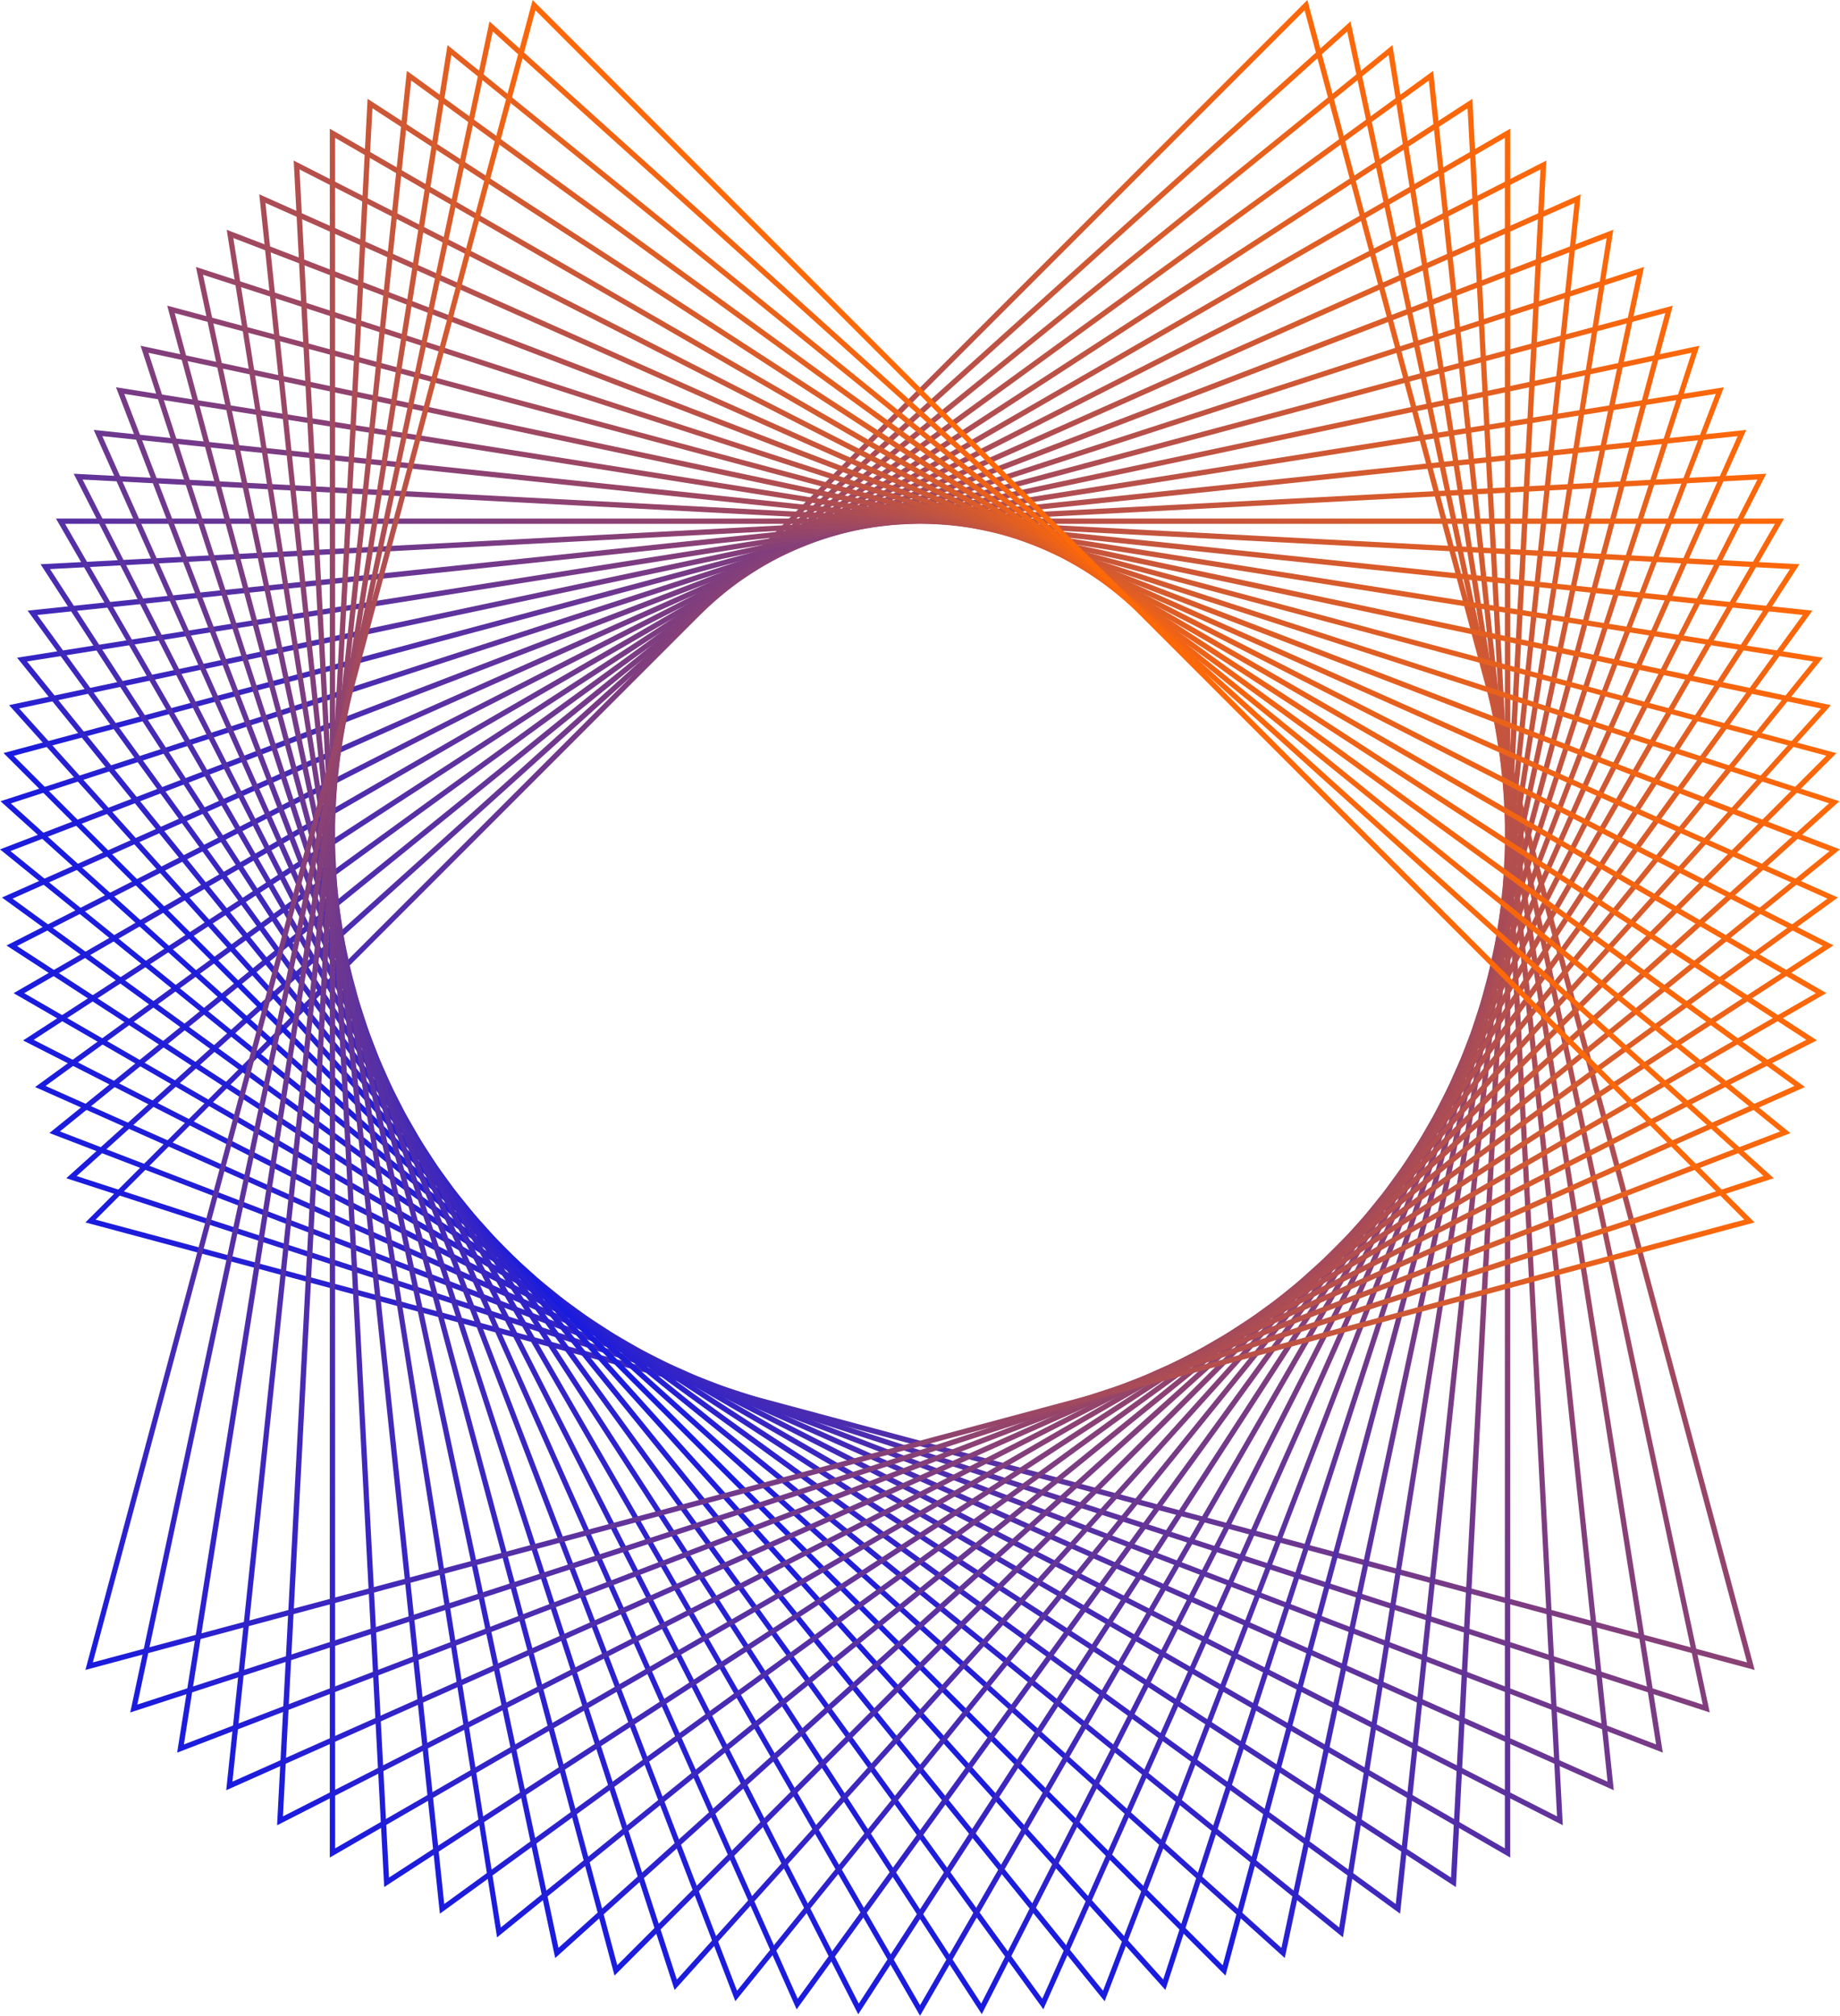
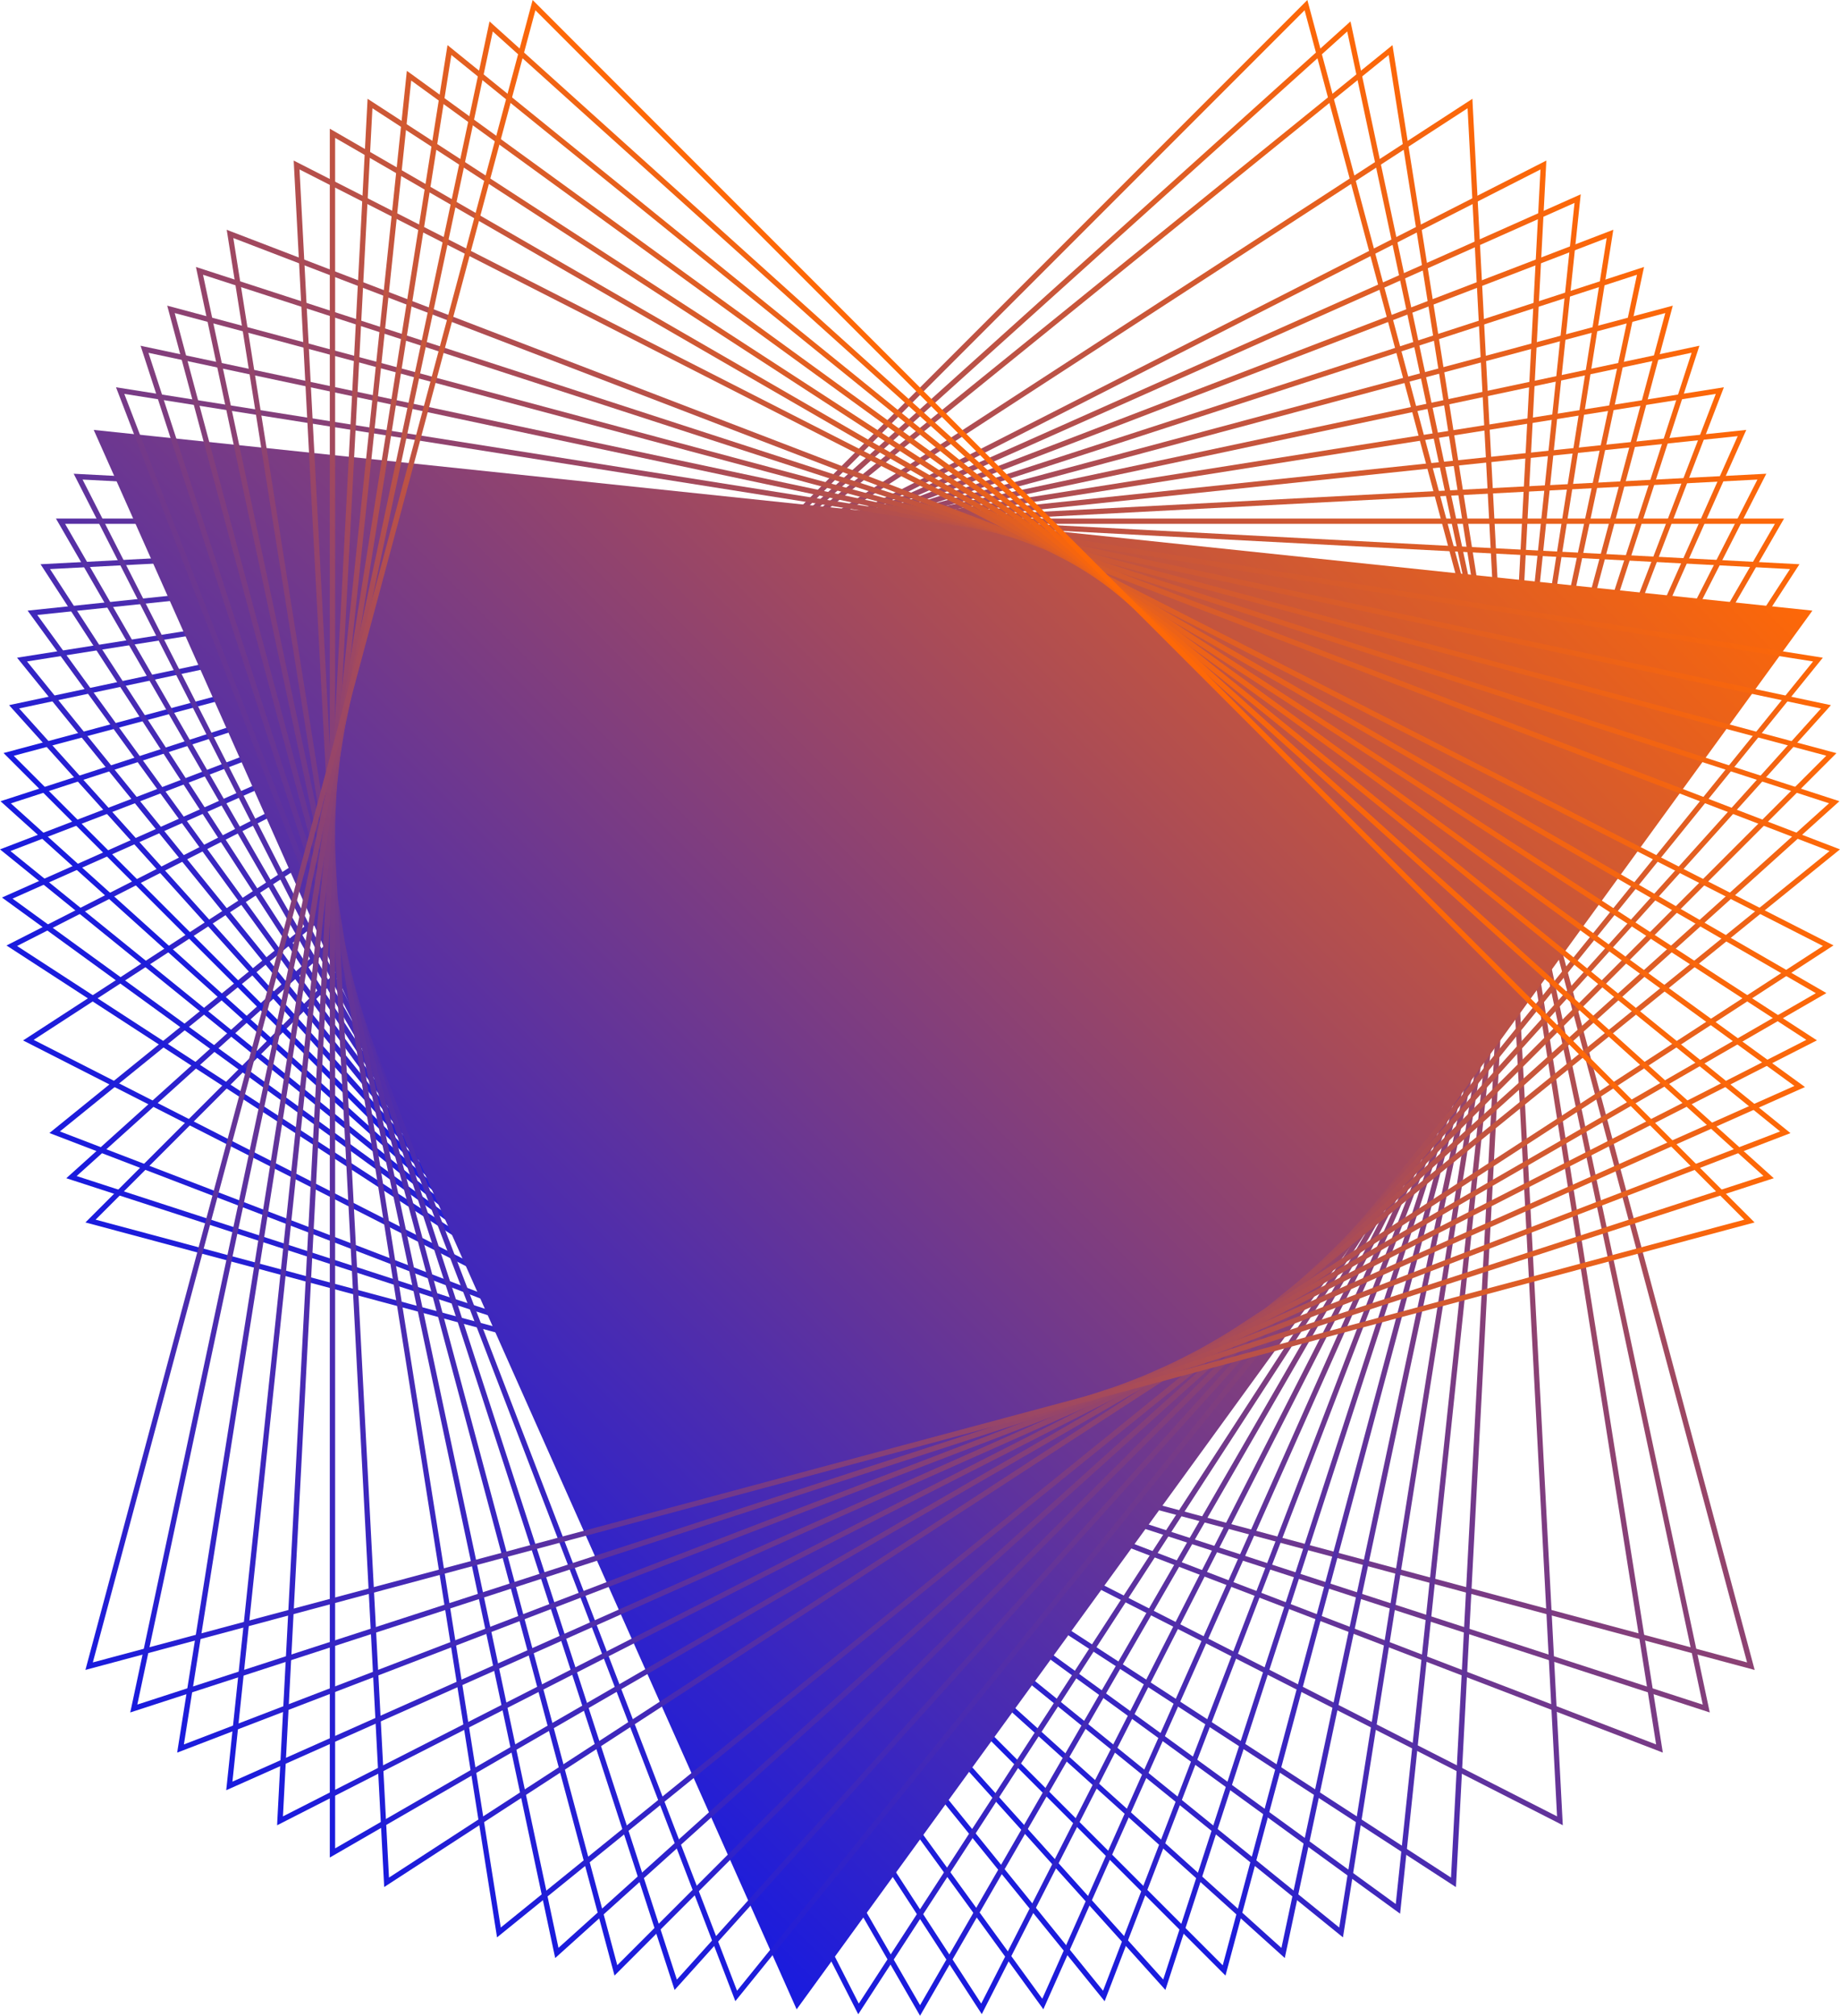
<svg xmlns="http://www.w3.org/2000/svg" xmlns:xlink="http://www.w3.org/1999/xlink" id="Layer_2" data-name="Layer 2" viewBox="0 0 186.51 204.24">
  <defs>
    <style>      .cls-1 {        fill: url(#linear-gradient-8);      }      .cls-2 {        fill: url(#linear-gradient-7);      }      .cls-3 {        fill: url(#linear-gradient-5);      }      .cls-4 {        fill: url(#linear-gradient-6);      }      .cls-5 {        fill: url(#linear-gradient-9);      }      .cls-6 {        fill: url(#linear-gradient-4);      }      .cls-7 {        fill: url(#linear-gradient-3);      }      .cls-8 {        fill: url(#linear-gradient-2);      }      .cls-9 {        fill: url(#linear-gradient);      }      .cls-10 {        fill: url(#linear-gradient-10);      }      .cls-11 {        fill: url(#linear-gradient-11);      }      .cls-12 {        fill: url(#linear-gradient-12);      }      .cls-13 {        fill: url(#linear-gradient-13);      }      .cls-14 {        fill: url(#linear-gradient-19);      }      .cls-15 {        fill: url(#linear-gradient-14);      }      .cls-16 {        fill: url(#linear-gradient-21);      }      .cls-17 {        fill: url(#linear-gradient-20);      }      .cls-18 {        fill: url(#linear-gradient-22);      }      .cls-19 {        fill: url(#linear-gradient-23);      }      .cls-20 {        fill: url(#linear-gradient-28);      }      .cls-21 {        fill: url(#linear-gradient-25);      }      .cls-22 {        fill: url(#linear-gradient-31);      }      .cls-23 {        fill: url(#linear-gradient-30);      }      .cls-24 {        fill: url(#linear-gradient-15);      }      .cls-25 {        fill: url(#linear-gradient-16);      }      .cls-26 {        fill: url(#linear-gradient-17);      }      .cls-27 {        fill: url(#linear-gradient-18);      }      .cls-28 {        fill: url(#linear-gradient-27);      }      .cls-29 {        fill: url(#linear-gradient-24);      }      .cls-30 {        fill: url(#linear-gradient-26);      }      .cls-31 {        fill: url(#linear-gradient-29);      }    </style>
    <linearGradient id="linear-gradient" x1="62.29" y1="177.5" x2="186.15" y2="53.63" gradientUnits="userSpaceOnUse">
      <stop offset="0" stop-color="#191bdf" />
      <stop offset="1" stop-color="#fe6807" />
    </linearGradient>
    <linearGradient id="linear-gradient-2" x1="61.9" y1="174.56" x2="185.59" y2="50.87" xlink:href="#linear-gradient" />
    <linearGradient id="linear-gradient-3" x1="61.59" y1="171.38" x2="184.78" y2="48.2" xlink:href="#linear-gradient" />
    <linearGradient id="linear-gradient-4" x1="61.37" y1="167.96" x2="183.71" y2="45.63" xlink:href="#linear-gradient" />
    <linearGradient id="linear-gradient-5" x1="61.24" y1="164.32" x2="182.4" y2="43.16" xlink:href="#linear-gradient" />
    <linearGradient id="linear-gradient-6" x1="61.2" y1="160.45" x2="180.84" y2="40.81" xlink:href="#linear-gradient" />
    <linearGradient id="linear-gradient-7" x1="61.24" y1="156.38" x2="179.04" y2="38.58" xlink:href="#linear-gradient" />
    <linearGradient id="linear-gradient-8" x1="61.37" y1="152.11" x2="177.01" y2="36.47" xlink:href="#linear-gradient" />
    <linearGradient id="linear-gradient-9" x1="61.59" y1="147.65" x2="174.75" y2="34.5" xlink:href="#linear-gradient" />
    <linearGradient id="linear-gradient-10" x1="61.9" y1="143.02" x2="172.26" y2="32.66" xlink:href="#linear-gradient" />
    <linearGradient id="linear-gradient-11" x1="62.29" y1="138.23" x2="169.56" y2="30.97" xlink:href="#linear-gradient" />
    <linearGradient id="linear-gradient-12" x1="56.28" y1="139.78" x2="166.65" y2="29.42" xlink:href="#linear-gradient" />
    <linearGradient id="linear-gradient-13" x1="50.38" y1="141.18" x2="163.53" y2="28.02" xlink:href="#linear-gradient" />
    <linearGradient id="linear-gradient-14" x1="44.59" y1="142.42" x2="160.23" y2="26.78" xlink:href="#linear-gradient" />
    <linearGradient id="linear-gradient-15" x1="38.94" y1="143.5" x2="156.74" y2="25.7" xlink:href="#linear-gradient" />
    <linearGradient id="linear-gradient-16" x1="33.43" y1="144.42" x2="153.08" y2="24.78" xlink:href="#linear-gradient" />
    <linearGradient id="linear-gradient-17" x1="28.09" y1="145.18" x2="149.25" y2="24.02" xlink:href="#linear-gradient" />
    <linearGradient id="linear-gradient-18" x1="22.93" y1="145.77" x2="145.27" y2="23.43" xlink:href="#linear-gradient" />
    <linearGradient id="linear-gradient-19" x1="17.96" y1="146.19" x2="141.15" y2="23.01" xlink:href="#linear-gradient" />
    <linearGradient id="linear-gradient-20" x1="13.2" y1="146.45" x2="136.89" y2="22.75" xlink:href="#linear-gradient" />
    <linearGradient id="linear-gradient-21" x1="8.66" y1="146.53" x2="132.52" y2="22.67" xlink:href="#linear-gradient" />
    <linearGradient id="linear-gradient-22" x1="7.59" y1="149.69" x2="131.28" y2="25.99" xlink:href="#linear-gradient" />
    <linearGradient id="linear-gradient-23" x1="6.75" y1="152.67" x2="129.93" y2="29.48" xlink:href="#linear-gradient" />
    <linearGradient id="linear-gradient-24" x1="6.15" y1="155.46" x2="128.49" y2="33.12" xlink:href="#linear-gradient" />
    <linearGradient id="linear-gradient-25" x1="5.79" y1="158.05" x2="126.95" y2="36.9" xlink:href="#linear-gradient" />
    <linearGradient id="linear-gradient-26" x1="5.67" y1="160.45" x2="125.31" y2="40.81" xlink:href="#linear-gradient" />
    <linearGradient id="linear-gradient-27" x1="5.79" y1="162.64" x2="123.59" y2="44.84" xlink:href="#linear-gradient" />
    <linearGradient id="linear-gradient-28" x1="6.15" y1="164.61" x2="121.79" y2="48.98" xlink:href="#linear-gradient" />
    <linearGradient id="linear-gradient-29" x1="6.75" y1="166.37" x2="119.9" y2="53.21" xlink:href="#linear-gradient" />
    <linearGradient id="linear-gradient-30" x1="7.58" y1="167.9" x2="117.95" y2="57.53" xlink:href="#linear-gradient" />
    <linearGradient id="linear-gradient-31" x1="8.66" y1="169.2" x2="115.92" y2="61.93" xlink:href="#linear-gradient" />
  </defs>
  <g id="Layer_1-2" data-name="Layer 1">
    <g>
      <path class="cls-9" d="M177.85,169.2L8.66,123.86,132.52,0l.12.45,45.22,168.75ZM9.69,123.58l167.4,44.86L132.24,1.04,9.69,123.58Z" />
      <path class="cls-8" d="M173.31,173.51L6.72,119.38,136.89,2.17l.1.45,36.32,170.89ZM7.77,119.16l164.83,53.56L136.56,3.19,7.77,119.16Z" />
      <path class="cls-7" d="M168.55,177.58l-.43-.17L5.01,114.8,141.15,4.57l.07.46,27.33,172.55ZM6.07,114.64l161.8,62.11L140.76,5.57,6.07,114.64Z" />
-       <path class="cls-6" d="M163.58,181.39l-.42-.19L3.56,110.14,145.27,7.18l.05.46,18.26,173.75ZM4.62,110.03l158.33,70.49L144.83,8.16,4.62,110.03Z" />
      <path class="cls-3" d="M158.42,184.94l-.41-.21L2.34,105.42,149.25,10.01l.02.46,9.14,174.46ZM3.41,105.36l154.42,78.68-9.07-173.07L3.41,105.36Z" />
-       <path class="cls-4" d="M153.08,188.21L1.38,100.63,153.08,13.04v175.17ZM2.45,100.63l150.09,86.65V13.97L2.45,100.63Z" />
      <path class="cls-2" d="M147.57,191.2L.66,95.8l.41-.21L156.74,16.27l-.02.46-9.14,174.46ZM1.73,95.85l145.35,94.39,9.07-173.07L1.73,95.85Z" />
      <path class="cls-1" d="M141.92,193.9L.2,90.94,160.23,19.69l-.05.46-18.26,173.75ZM1.27,91.05l140.21,101.87,18.12-172.36L1.27,91.05Z" />
      <path class="cls-5" d="M136.13,196.3L0,86.06,163.53,23.28l-.07.46-27.33,172.55ZM1.06,86.23l134.69,109.07,27.11-171.18L1.06,86.23Z" />
      <path class="cls-10" d="M130.23,198.39L.05,81.18l.44-.14L166.65,27.05l-.1.45-36.32,170.89ZM1.1,81.4l128.79,115.97L165.93,27.84,1.1,81.4Z" />
      <path class="cls-11" d="M124.22,200.17L.36,76.3,169.56,30.97l-.12.45-45.22,168.75ZM1.39,76.58l122.55,122.55L168.8,31.72,1.39,76.58Z" />
      <path class="cls-12" d="M118.13,201.63l-.31-.35L.92,71.45l.45-.1,170.89-36.32-54.13,166.59ZM1.94,71.78l115.97,128.79,53.56-164.83L1.94,71.78Z" />
      <path class="cls-13" d="M111.97,202.77l-.29-.36L1.73,66.64l173.01-27.4-62.77,163.53ZM2.74,67.02l109.07,134.69,62.11-161.8L2.74,67.02Z" />
      <path class="cls-15" d="M105.76,203.59l-.27-.38L2.8,61.87l174.21-18.31-.19.42-71.06,159.6ZM3.78,62.31l101.87,140.21L176.14,44.19,3.78,62.31Z" />
      <path class="cls-24" d="M99.52,204.08L4.11,57.17l174.93-9.17-.21.41-79.31,155.66ZM5.07,57.66l94.39,145.35L178.14,48.59,5.07,57.66Z" />
      <path class="cls-25" d="M93.26,204.24l-.23-.4L5.67,52.54h175.17l-.23.4-87.35,151.3ZM6.6,53.08l86.66,150.09L179.91,53.08H6.6Z" />
      <path class="cls-26" d="M86.99,204.08l-.21-.41L7.47,48l174.93,9.17-95.4,146.91ZM8.37,48.59l78.68,154.42L181.44,57.66,8.37,48.59Z" />
-       <path class="cls-27" d="M80.75,203.59L9.5,43.56l174.21,18.31-.27.38-102.69,141.34ZM10.37,44.19l70.49,158.33L182.73,62.31,10.37,44.19Z" />
+       <path class="cls-27" d="M80.75,203.59L9.5,43.56l174.21,18.31-.27.38-102.69,141.34ZM10.37,44.19l70.49,158.33Z" />
      <path class="cls-14" d="M74.54,202.77L11.76,39.24l173.01,27.4-110.24,136.13ZM12.6,39.91l62.11,161.8,109.07-134.69L12.6,39.91Z" />
      <path class="cls-17" d="M68.38,201.63L14.25,35.03l.45.1,170.89,36.32-.31.35-116.9,129.83ZM15.05,35.75l53.56,164.83,115.97-128.79L15.05,35.75Z" />
      <path class="cls-16" d="M62.29,200.17l-.12-.45L16.95,30.97l169.2,45.34-123.86,123.86ZM17.71,31.72l44.86,167.4,122.55-122.55L17.71,31.72Z" />
      <path class="cls-18" d="M56.28,198.39l-.1-.45L19.86,27.05l166.59,54.13L56.28,198.39ZM20.58,27.84l36.03,169.52,128.79-115.97L20.58,27.84Z" />
      <path class="cls-19" d="M50.38,196.3l-.07-.46L22.98,23.28l.43.17,163.1,62.61-.36.29L50.38,196.3ZM23.65,24.12l27.11,171.18,134.69-109.07L23.65,24.12Z" />
-       <path class="cls-29" d="M44.59,193.9l-.05-.46L26.28,19.69l160.02,71.25-.38.27L44.59,193.9ZM26.91,20.56l18.12,172.36,140.21-101.87L26.91,20.56Z" />
      <path class="cls-21" d="M38.94,191.2l-.02-.46L29.77,16.27l156.08,79.52L38.94,191.2ZM30.36,17.17l9.07,173.07,145.35-94.39L30.36,17.17Z" />
      <path class="cls-30" d="M33.43,188.21V13.04l151.7,87.58L33.43,188.21ZM33.97,13.97v173.31l150.09-86.65L33.97,13.97Z" />
      <path class="cls-28" d="M28.09,184.94l.02-.46L37.26,10.01l146.91,95.4-.41.21L28.09,184.94ZM37.75,10.97l-9.07,173.07,154.42-78.68L37.75,10.97Z" />
      <path class="cls-20" d="M22.93,181.39l.05-.46L41.24,7.18l.38.27,141.34,102.69L22.93,181.39ZM41.68,8.16l-18.12,172.36,158.33-70.49L41.68,8.16Z" />
      <path class="cls-31" d="M17.96,177.58l.07-.46L45.36,4.57l136.13,110.24L17.96,177.58ZM45.75,5.57l-27.11,171.18,161.8-62.11L45.75,5.57Z" />
      <path class="cls-23" d="M13.2,173.51l.1-.45L49.62,2.17l130.18,117.21-.44.14L13.2,173.51ZM49.95,3.19L13.92,172.71l164.83-53.56L49.95,3.19Z" />
      <path class="cls-22" d="M8.66,169.2l.12-.45L53.99,0l123.86,123.86L8.66,169.2ZM54.27,1.04L9.41,168.44l167.4-44.86L54.27,1.04Z" />
    </g>
  </g>
</svg>